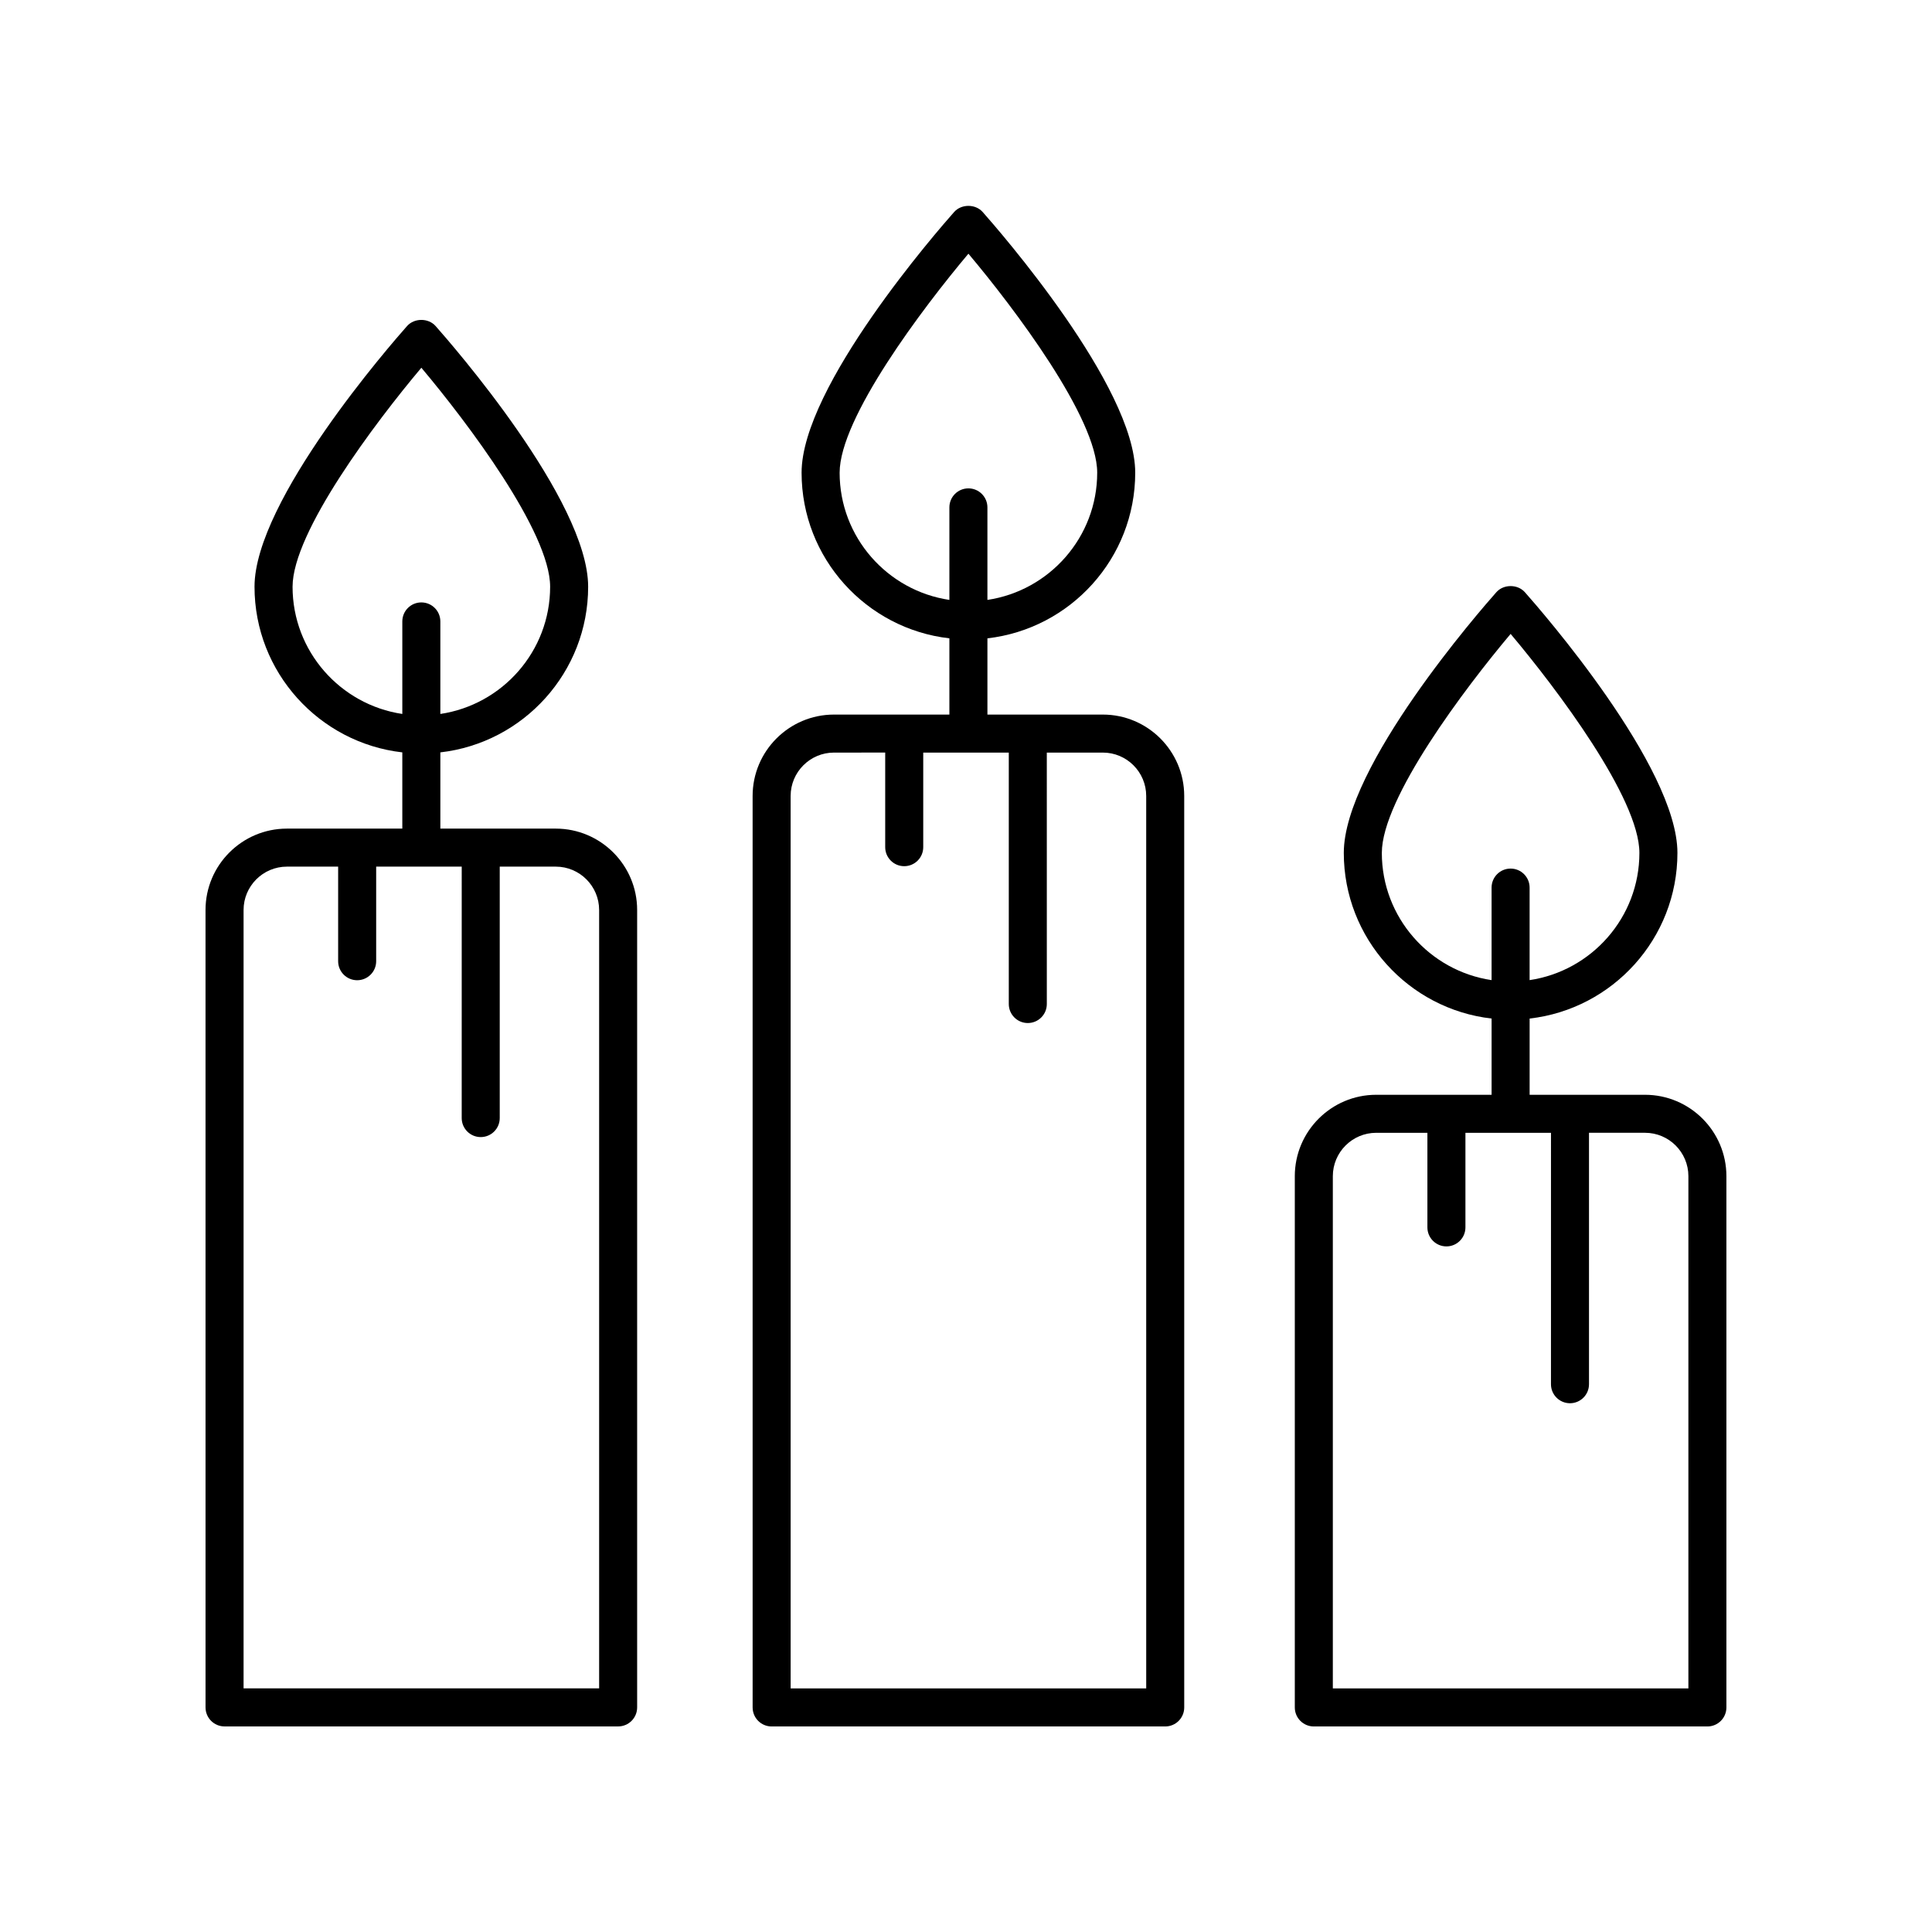
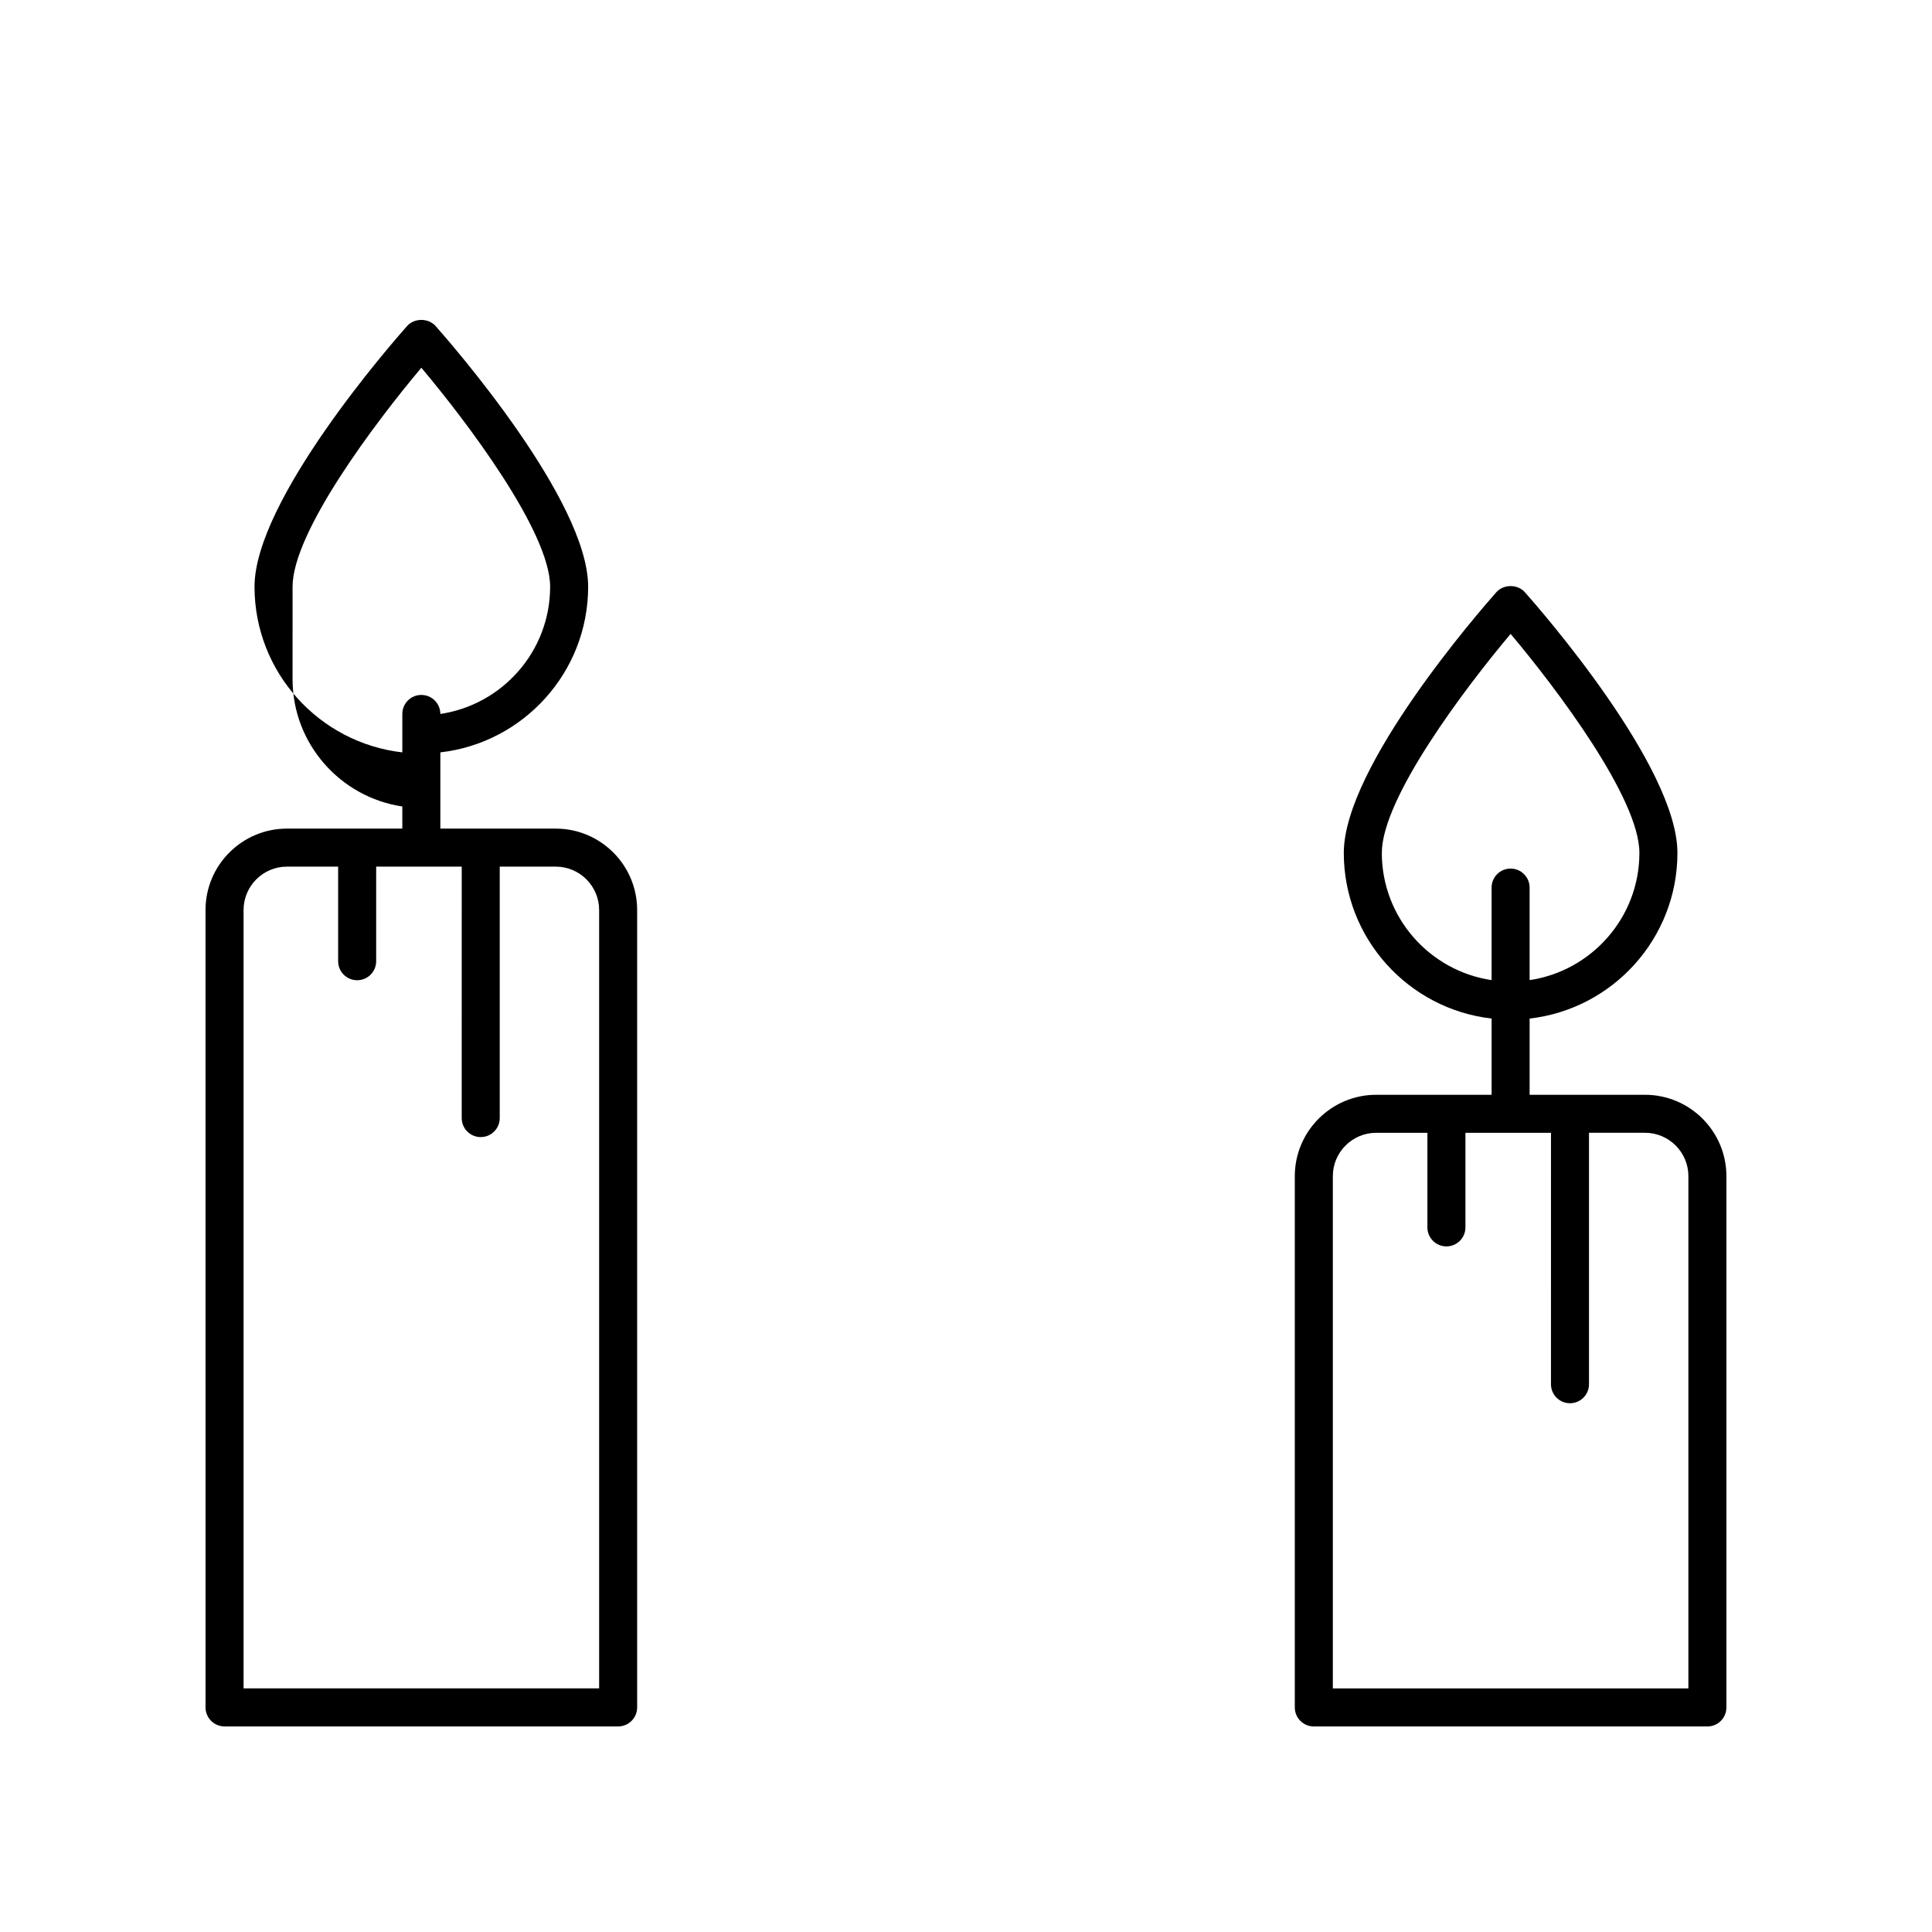
<svg xmlns="http://www.w3.org/2000/svg" fill="#000000" width="800px" height="800px" version="1.1" viewBox="144 144 512 512">
  <g>
-     <path d="m365.02 333.37c-11.891 0-21.57 9.676-21.57 21.57l0.004 241.55c0 2.781 2.254 5.039 5.039 5.039h104.3c2.785 0 5.039-2.254 5.039-5.039l-0.004-241.55c0-11.895-9.676-21.57-21.57-21.57h-30.582v-20.203c22.008-2.512 39.168-21.227 39.168-43.898 0-22.883-36.301-64.434-40.438-69.098-1.918-2.148-5.617-2.148-7.539 0-4.137 4.664-40.438 46.215-40.438 69.098 0 22.672 17.16 41.387 39.168 43.898v20.203zm1.492-64.102c0-14.488 21.984-43.605 34.129-58.035 12.148 14.434 34.129 43.551 34.129 58.035 0 17.102-12.66 31.27-29.094 33.715v-24.52c0-2.781-2.254-5.039-5.039-5.039-2.785 0-5.039 2.254-5.039 5.039v24.52c-16.426-2.445-29.086-16.609-29.086-33.715zm44.828 74.176v66.633c0 2.781 2.254 5.039 5.039 5.039s5.039-2.254 5.039-5.039l-0.004-66.633h14.848c6.336 0 11.492 5.156 11.492 11.492l0.004 236.51h-94.227l-0.004-236.51c0-6.336 5.156-11.492 11.492-11.492l13.57-0.004v25.07c0 2.781 2.254 5.039 5.039 5.039s5.039-2.254 5.039-5.039v-25.066z" />
-     <path d="m203.51 601.52h104.3c2.785 0 5.039-2.254 5.039-5.039v-211.32c0-11.895-9.676-21.57-21.57-21.57h-30.582v-20.203c22.008-2.512 39.168-21.227 39.168-43.898 0-22.883-36.301-64.434-40.438-69.098-1.918-2.148-5.617-2.148-7.539 0-4.137 4.664-40.438 46.215-40.438 69.098 0 22.672 17.16 41.387 39.168 43.898v20.203h-30.582c-11.891 0-21.57 9.676-21.57 21.57l0.004 211.32c0 2.781 2.25 5.039 5.035 5.039zm18.023-302.03c0-14.488 21.984-43.605 34.129-58.035 12.148 14.434 34.129 43.551 34.129 58.035 0 17.102-12.66 31.27-29.094 33.715v-24.52c0-2.781-2.254-5.039-5.039-5.039s-5.039 2.254-5.039 5.039v24.52c-16.426-2.449-29.086-16.613-29.086-33.715zm-12.984 85.668c0-6.336 5.156-11.492 11.492-11.492h13.57v25.066c0 2.781 2.254 5.039 5.039 5.039s5.039-2.254 5.039-5.039v-25.066h22.672l-0.004 66.633c0 2.781 2.254 5.039 5.039 5.039 2.785 0 5.039-2.254 5.039-5.039v-66.633h14.848c6.336 0 11.492 5.156 11.492 11.492v206.28h-94.227z" />
+     <path d="m203.51 601.52h104.3c2.785 0 5.039-2.254 5.039-5.039v-211.32c0-11.895-9.676-21.57-21.57-21.57h-30.582v-20.203c22.008-2.512 39.168-21.227 39.168-43.898 0-22.883-36.301-64.434-40.438-69.098-1.918-2.148-5.617-2.148-7.539 0-4.137 4.664-40.438 46.215-40.438 69.098 0 22.672 17.16 41.387 39.168 43.898v20.203h-30.582c-11.891 0-21.57 9.676-21.57 21.57l0.004 211.32c0 2.781 2.25 5.039 5.035 5.039zm18.023-302.03c0-14.488 21.984-43.605 34.129-58.035 12.148 14.434 34.129 43.551 34.129 58.035 0 17.102-12.66 31.27-29.094 33.715c0-2.781-2.254-5.039-5.039-5.039s-5.039 2.254-5.039 5.039v24.52c-16.426-2.449-29.086-16.613-29.086-33.715zm-12.984 85.668c0-6.336 5.156-11.492 11.492-11.492h13.57v25.066c0 2.781 2.254 5.039 5.039 5.039s5.039-2.254 5.039-5.039v-25.066h22.672l-0.004 66.633c0 2.781 2.254 5.039 5.039 5.039 2.785 0 5.039-2.254 5.039-5.039v-66.633h14.848c6.336 0 11.492 5.156 11.492 11.492v206.28h-94.227z" />
    <path d="m579.95 434.13h-30.582v-20.203c22.008-2.512 39.168-21.227 39.168-43.898 0-22.883-36.301-64.434-40.438-69.098-1.918-2.148-5.617-2.148-7.539 0-4.137 4.664-40.438 46.215-40.438 69.098 0 22.672 17.16 41.387 39.168 43.898v20.203h-30.582c-11.891 0-21.57 9.676-21.57 21.57v140.79c0 2.781 2.254 5.039 5.039 5.039h104.3c2.785 0 5.039-2.254 5.039-5.039v-140.79c0-11.895-9.68-21.57-21.57-21.57zm-69.75-64.102c0-14.488 21.984-43.605 34.129-58.035 12.148 14.434 34.129 43.551 34.129 58.035 0 17.102-12.66 31.27-29.094 33.715v-24.52c0-2.781-2.254-5.039-5.039-5.039s-5.039 2.254-5.039 5.039v24.52c-16.426-2.445-29.086-16.609-29.086-33.715zm81.242 221.42h-94.227v-135.75c0-6.336 5.156-11.492 11.492-11.492h13.57v25.066c0 2.781 2.254 5.039 5.039 5.039 2.785 0 5.039-2.254 5.039-5.039v-25.066h22.672l-0.004 66.629c0 2.781 2.254 5.039 5.039 5.039s5.039-2.254 5.039-5.039v-66.633h14.848c6.336 0 11.492 5.156 11.492 11.492z" />
  </g>
</svg>